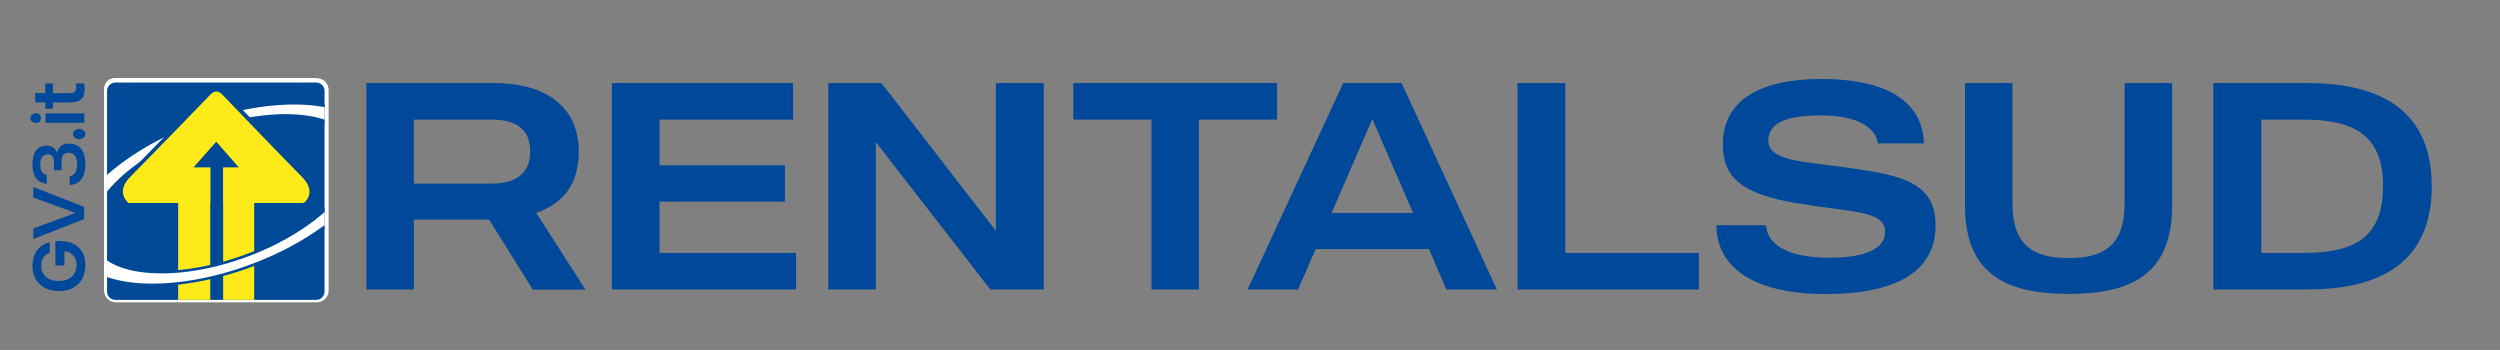
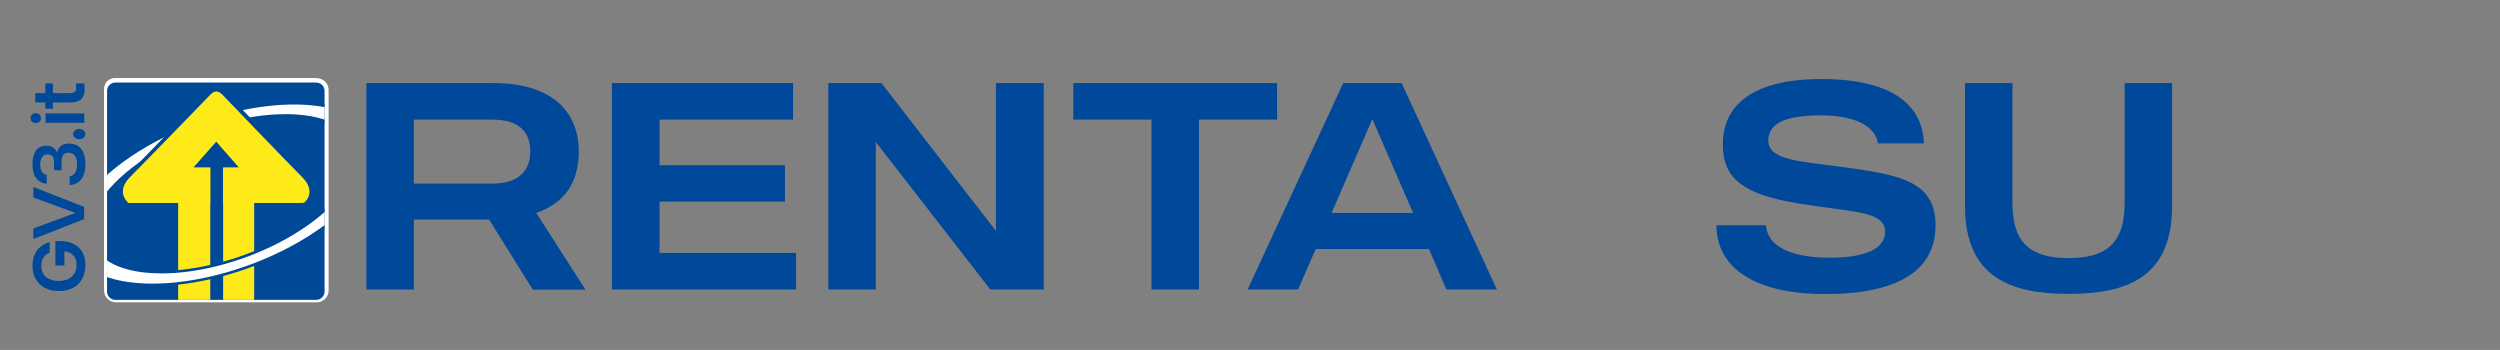
<svg xmlns="http://www.w3.org/2000/svg" xmlns:xlink="http://www.w3.org/1999/xlink" version="1.1" id="Livello_1" x="0px" y="0px" viewBox="0 0 1417.3 198.4" style="enable-background:new 0 0 1417.3 198.4;" xml:space="preserve">
  <rect x="0" y="0" width="1417.3" height="198.4" fill="#808080" stroke="none" />
  <style type="text/css">
	.st0{fill:#FFFFFF;stroke:#FFFFFF;stroke-width:1.145;stroke-miterlimit:9;}
	.st1{fill:#FFFFFF;stroke:#FFFFFF;stroke-width:1.724;stroke-miterlimit:10;}
	.st2{fill:#004899;}
	.st3{fill:#FFFFFF;stroke:#FFFFFF;stroke-width:1.5;stroke-miterlimit:9;}
	.st4{fill:none;}
	.st5{fill:#FFFFFF;stroke:#FFFFFF;stroke-width:4;stroke-miterlimit:10;}
	.st6{fill:#004997;}
	.st7{fill-rule:evenodd;clip-rule:evenodd;fill:#FDEA18;}
	.st8{clip-path:url(#SVGID_00000072271063064716844870000003997366213640787636_);}
	.st9{fill-rule:evenodd;clip-rule:evenodd;fill:#FFFFFF;}
	.st10{fill-rule:evenodd;clip-rule:evenodd;fill:#004997;}
</style>
  <path class="st0" d="M138.9,60c1,0,1.8,0.7,1.8,1.8c0,1-0.8,1.7-1.8,1.7c-1,0-1.8-0.8-1.8-1.8C137.1,60.7,137.9,60,138.9,60z" />
  <path class="st1" d="M64.8,167.4h112.7c2.6,0,4.8-2.1,4.8-4.8V50c0-2.6-2.1-4.8-4.8-4.8H64.8c-2.6,0-4.8,2.1-4.8,4.8v112.7  C60.1,165.2,62.2,167.4,64.8,167.4" />
  <g>
    <path class="st2" d="M302,164.1l-24.7-39.6c-0.2,0-0.5,0-0.7,0h-42v39.6h-26.9v-117h72.2c31.8,0,48.2,15.2,48.2,38.8   c0,18.4-8.7,29.4-24.1,34.8l27.9,43.5H302z M234.6,104.1h44.3c16.4,0,21.7-8.5,21.7-18.2c0-10-5-18.1-21.7-18.1h-44.3V104.1z" />
    <path class="st2" d="M451.3,164.1H346.9v-117h102.7v20.7h-75.7v25.9h71.1v20.6h-71.1v29.1h77.4V164.1z" />
    <path class="st2" d="M591.7,47.1v117h-30.3l-64.9-83.6v83.6h-26.9v-117h30.1l64.9,83.8V47.1H591.7z" />
    <path class="st2" d="M724,67.8h-44.3v96.3h-26.9V67.8h-44.3V47.1H724V67.8z" />
    <path class="st2" d="M810.1,141.2h-64.2l-10,22.9h-28.6l54.2-117h33.1l54,117H820L810.1,141.2z M801.1,120.7L778,67.5l-23.1,53.2   H801.1z" />
-     <path class="st2" d="M963.1,164.1H860.3v-117h27.1v96.3h75.7V164.1z" />
    <path class="st2" d="M1097.3,127.7c0,25.4-20.9,39-62.5,39c-40.5,0-61.7-15.2-61.7-39h28.1c0.7,12.2,14.7,18.4,35.9,18.4   c22.2,0,31.6-5.9,31.6-14.7c0-12-18.1-10.9-50-16.2s-42-15-42-33.4c0-19.2,13-37,56-37c41.3,0,57.4,15.7,58,36.5h-26.1   c-1-8.4-10.7-15.9-32.3-15.9c-24.1,0-29.8,6.5-29.8,14.5c0,11,19.4,11.7,40,14.5C1074.9,98.9,1097.3,101.6,1097.3,127.7z" />
    <path class="st2" d="M1231.4,47.1v69.7c0,41-26.4,49.8-58.7,49.8c-32.1,0-58.7-8.9-58.7-49.8V47.1h26.9v68.1   c0,23.9,11.7,31.1,31.8,31.1s31.8-7.2,31.8-31.1V47.1H1231.4z" />
-     <path class="st2" d="M1378.6,105.6c0,46.7-34.1,58.5-70.6,58.5h-53.2v-117h53.2C1344.5,47.1,1378.6,59,1378.6,105.6z M1351,105.6   c0-30.1-17.7-37.8-45.6-37.8h-23.4v75.6h23.4C1333.3,143.4,1351,135.9,1351,105.6z" />
  </g>
  <g>
    <path class="st2" d="M48.4,150.2c0,7.8-4.5,14.8-15,14.8c-10.5,0-15-7.2-15-14.2c0-6.3,3-11.8,9.8-13.5v5.9   c-2.8,1.1-4.8,3.4-4.8,7.6c0,5.8,4.4,8.5,10,8.5c5.6,0,10-3.1,10-9.1c0-5.7-3.9-7.5-6.9-7.7v8h-5.1v-13.8   C43,135.9,48.4,141.7,48.4,150.2z" />
    <path class="st2" d="M18.9,106l28.8,11.3v6.9l-28.8,11.3v-6l23.9-8.8L18.9,112V106z" />
    <path class="st2" d="M39,81.4c7.3,0,9.4,5.7,9.4,11.8c0,6.3-2.6,11.4-8.9,11.7v-5c2.3-0.3,4.2-2.1,4.2-6.9c0-4.7-2.1-6.4-4.9-6.4   c-2.8,0-3.9,1.7-3.9,5.1v4.8h-4.3v-4.8c0-3.1-1.6-4.2-3.5-4.2c-2.1,0-4.3,1.2-4.3,5.8c0,3.7,1.4,5.5,3.7,5.9v5   c-5.9-0.6-8.1-5.2-8.1-11c0-5.5,1.8-10.6,8-10.6c3.3,0,5,1.7,6,4C33,83.8,34.7,81.4,39,81.4z" />
    <path class="st2" d="M44.9,73.1c1.9,0,3.5,1.3,3.5,2.9c0,1.6-1.6,2.9-3.5,2.9c-1.9,0-3.5-1.3-3.5-2.9C41.4,74.4,43,73.1,44.9,73.1z   " />
    <path class="st2" d="M20.3,69.7c-1.9,0-3-1.1-3-2.7s1.1-2.8,3-2.8c1.9,0,2.9,1.2,2.9,2.8S22.2,69.7,20.3,69.7z M25.8,69.6v-5.3h22   v5.3H25.8z" />
    <path class="st2" d="M30.1,52.8h9.2c3.6,0,4.3-1.1,3.7-5.5h4.7c0.1,0.7,0.3,1.5,0.3,2.8c0,6.7-3.4,8-8.9,8h-9.1v3.5h-4.3v-3.5h-5.7   v-5.3h5.7v-5.5h4.3V52.8z" />
  </g>
  <path class="st3" d="M142.9,60.1c1,0.1,1.8,0.9,1.7,2c-0.1,0.9-0.8,1.7-1.7,1.7c-1,0-1.8-0.8-1.8-1.8v-0.1c-0.1-0.9,0.7-1.8,1.7-1.8  C142.8,60.1,142.9,60.1,142.9,60.1z" />
  <g>
-     <path class="st3" d="M140.4,61c1,0.1,1.8,0.9,1.7,2c-0.1,0.9-0.8,1.7-1.7,1.7c-1,0-1.8-0.8-1.8-1.7v-0.1c-0.1-0.9,0.7-1.8,1.7-1.8   C140.3,61,140.3,61,140.4,61z" />
    <path class="st4" d="M65.9,47.3c0,0-4.6,0-4.6,4.6v112.7c0,0,0,4.6,4.6,4.6h112.9c0,0,4.6,0,4.6-4.6V51.9c0,0,0-4.6-4.6-4.6H65.9z" />
    <path class="st5" d="M65.8,169.4h113.7c2.7,0,4.8-2.1,4.8-4.8V51.1c0-2.7-2.1-4.8-4.8-4.8H65.8c-2.7,0-4.8,2.1-4.8,4.8v113.6   C61,167.3,63.1,169.4,65.8,169.4" />
    <path class="st6" d="M65.5,170h113.7c2.7,0,4.8-2.1,4.8-4.8V51.6c0-2.7-2.1-4.8-4.8-4.8H65.5c-2.7,0-4.8,2.1-4.8,4.8v113.6   C60.6,167.9,62.8,170,65.5,170" />
    <path class="st7" d="M171.2,100.2c-8.9-8.9-45.3-46.8-45.3-46.8c-0.6-0.6-1.4-1.2-2.3-1.5c-0.6-0.2-1.3-0.2-1.9,0   c-0.9,0.3-1.7,0.9-2.3,1.5c0,0-36.6,37.8-45.5,46.7s-1,14.9-1,14.9H101v55h18.2V95h-9.7l13.1-14.8l13,14.8h-9.1v75h17.6v-55h28.2   C172.3,115,180.1,109.1,171.2,100.2" />
    <g>
      <g>
        <g>
          <defs>
            <path id="SVGID_1_" d="M65.5,169.8h113.7c2.7,0,4.8-2.1,4.8-4.8V51.4c0-2.7-2.1-4.8-4.8-4.8H65.5c-2.7,0-4.8,2.1-4.8,4.8V165       C60.6,167.7,62.8,169.8,65.5,169.8" />
          </defs>
          <clipPath id="SVGID_00000139294159316320789680000014793224259222098579_">
            <use xlink:href="#SVGID_1_" style="overflow:visible;" />
          </clipPath>
          <g style="clip-path:url(#SVGID_00000139294159316320789680000014793224259222098579_);">
            <path class="st9" d="M204.8,68.5c-21-16.9-73.1-12.1-116.3,10.8s-61,55.1-40,72.1s73.1,12.1,116.3-10.7S225.9,85.5,204.8,68.5        M157.1,137.3c-37.8,19.3-82,22.7-98.8,7.6c-16.8-15.1,0.2-43,38-62.3s82-22.7,98.8-7.6S194.9,118,157.1,137.3" />
            <path class="st6" d="M86.5,162.2c-16.1,0-29.9-3.3-38.5-10.2c-6.7-5.4-9.8-12.5-9-20.7c1.7-17.3,20.5-37.5,49.1-52.7       c43.3-23,95.9-27.7,117.1-10.6l-0.9,1.2c-20.9-16.7-72.7-11.9-115.5,10.8c-28.2,15-46.7,34.6-48.3,51.4       c-0.7,7.7,2.1,14.2,8.4,19.4c20.8,16.8,72.6,11.9,115.4-10.8c28.2-15,46.7-34.6,48.3-51.5c0.7-7.7-2.1-14.2-8.4-19.4l0.9-1.2       c6.7,5.4,9.8,12.5,9,20.7c-1.7,17.3-20.5,37.6-49.1,52.7C139.4,155,110.3,162.2,86.5,162.2z M91.6,155       c-14.5,0-26.6-3.1-33.8-9.6c-5.2-4.6-7.4-10.7-6.5-17.6c2-15.3,19.1-32.9,44.7-46c37.9-19.4,82.7-22.8,99.7-7.5       c5.2,4.6,7.4,10.7,6.5,17.6c-2,15.3-19.1,32.9-44.6,46l0,0C135.5,149.2,111.3,155,91.6,155z M161.9,66.4       c-19.5,0-43.5,5.8-65.3,16.9c-25.1,12.8-41.9,30-43.9,44.8c-0.9,6.5,1.2,11.9,6.1,16.2c16.5,14.9,60.5,11.4,97.9-7.7l0,0       c25.1-12.8,41.9-30,43.9-44.8c0.9-6.5-1.2-11.9-6.1-16.2C187.6,69.4,175.9,66.4,161.9,66.4z" />
          </g>
        </g>
      </g>
    </g>
    <path class="st10" d="M175.6,101.5c-9.7-9.7-49.4-51-49.4-51c-0.7-0.7-1.6-1.3-2.4-1.7c-0.6-0.3-1.4-0.3-2,0   c-0.9,0.4-1.7,0.9-2.4,1.7c0,0-39.9,41.3-49.6,50.9s-1.1,16.3-1.1,16.3l50.4-22h-10.5l14.2-16.1l14.2,16.1h-9.9l49.8,21.9   C176.8,117.6,185.3,111.2,175.6,101.5" />
    <path class="st7" d="M171.2,100.3c-8.9-8.9-45.3-46.8-45.3-46.8c-0.6-0.6-1.4-1.2-2.3-1.5c-0.6-0.2-1.3-0.2-1.9,0   c-0.9,0.3-1.7,0.9-2.3,1.5c0,0-36.6,37.8-45.5,46.7s-1,14.9-1,14.9H101V115h18.2V95h-9.7l13.1-14.8l13,14.8h-9.1v20.3h17.6V115   h28.2C172.3,115.1,180.1,109.2,171.2,100.3" />
  </g>
</svg>